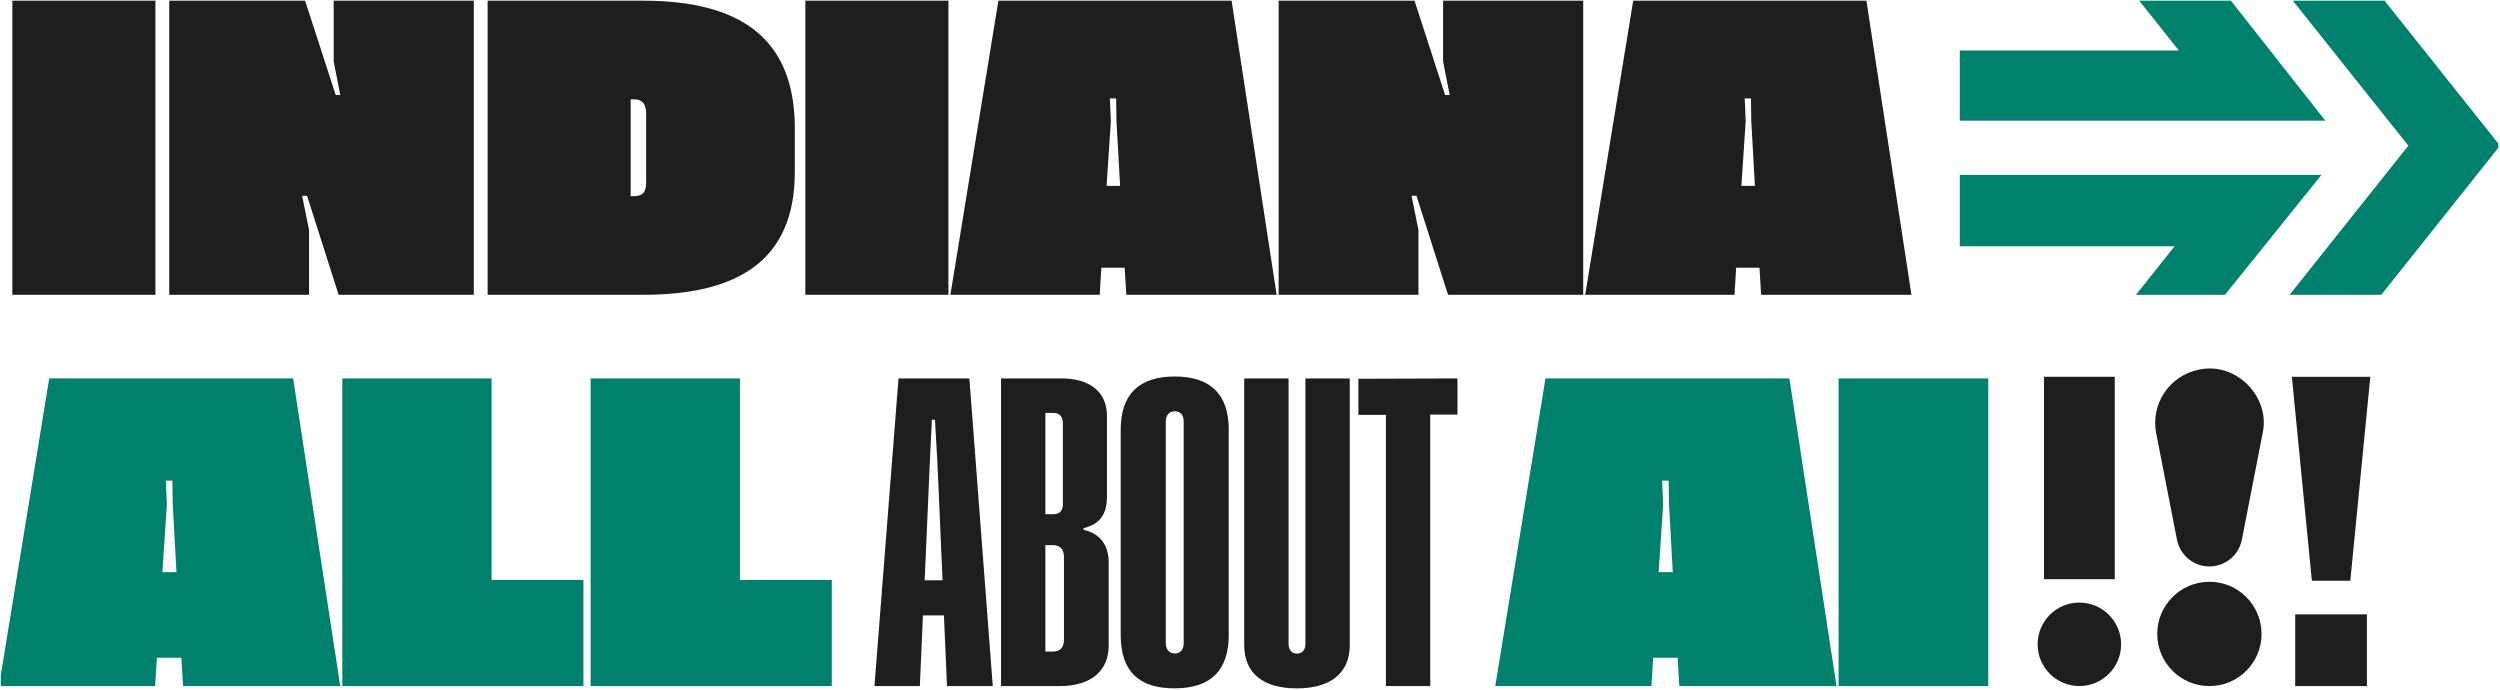
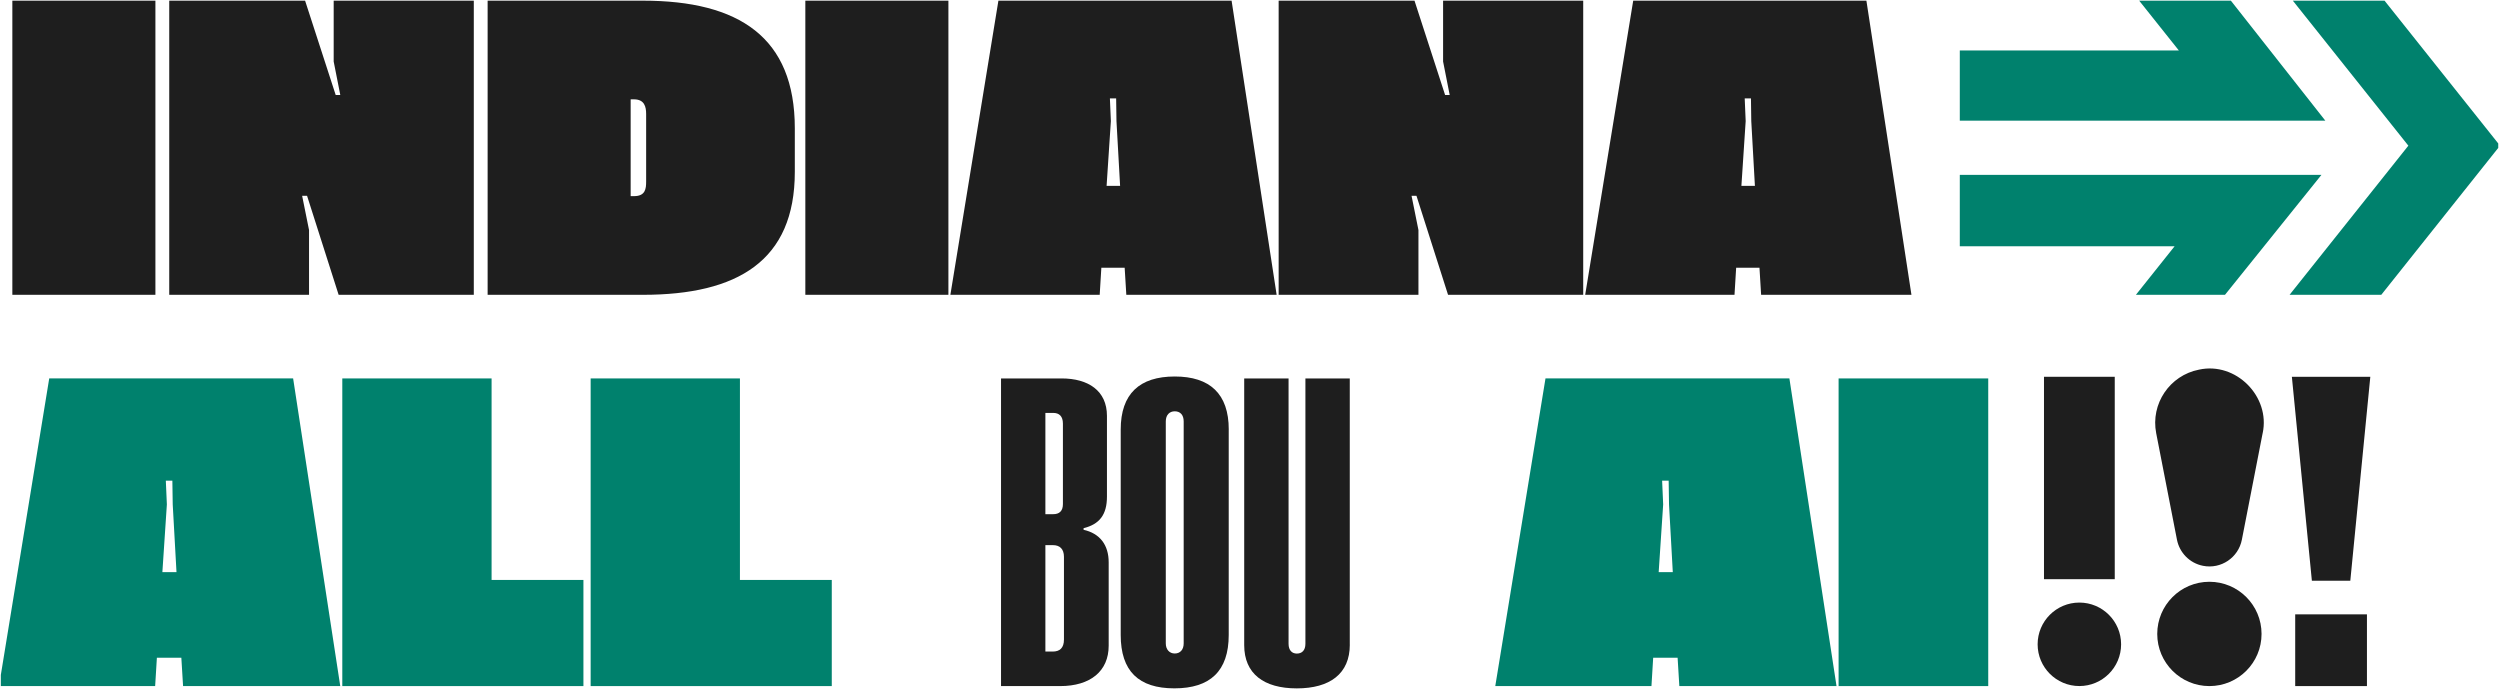
<svg xmlns="http://www.w3.org/2000/svg" width="696" height="192" viewBox="0 0 696 192" fill="none">
  <g clip-path="url(#clip0_2020_6962)">
    <path d="M43.266 0.186V82.076H3.436V0.186H43.266Z" fill="#1E1E1E" />
    <path d="M92.896 17.176V0.186H131.906V82.076H94.276L85.486 54.516H84.116L86.036 64.046V82.066H47.116V0.186H84.936L93.456 26.446H94.736L92.906 17.176H92.896Z" fill="#1E1E1E" />
    <path d="M221.276 35.716V47.846C221.276 72.626 205.346 82.076 178.976 82.076H135.756V0.186H178.976C205.806 0.186 221.276 10.416 221.276 35.716ZM179.886 31.726C179.886 29.736 179.426 27.656 176.496 27.656H175.576V54.606H176.496C179.706 54.606 179.886 52.526 179.886 50.536V31.736V31.726Z" fill="#1E1E1E" />
    <path d="M264.036 0.186V82.076H224.206V0.186H264.036Z" fill="#1E1E1E" />
    <path d="M313.116 74.536H306.616L306.156 82.076H264.586L277.956 0.186H342.876L355.416 82.076H313.566L313.106 74.536H313.116ZM311.836 51.746L310.826 33.716L310.736 27.386H308.996L309.266 33.716L308.076 51.746H311.826H311.836Z" fill="#1E1E1E" />
    <path d="M401.756 17.176V0.186H440.766V82.076H403.136L394.346 54.516H392.976L394.896 64.046V82.066H355.976V0.186H393.796L402.316 26.446H403.596L401.766 17.176H401.756Z" fill="#1E1E1E" />
    <path d="M489.846 74.536H483.346L482.886 82.076H441.316L454.686 0.186H519.606L532.146 82.076H490.296L489.836 74.536H489.846ZM488.566 51.746L487.556 33.716L487.466 27.386H485.726L485.996 33.716L484.806 51.746H488.556H488.566Z" fill="#1E1E1E" />
    <path d="M50.476 183.116H43.676L43.196 190.996H-0.274L13.706 105.346H81.606L94.726 190.996H50.966L50.486 183.116H50.476ZM49.136 159.286L48.086 140.436L47.986 133.816H46.166L46.456 140.436L45.206 159.286H49.136Z" fill="#00816D" />
    <path d="M162.426 161.456V191.006H95.296V105.356H136.856V161.456H162.426Z" fill="#00816D" />
    <path d="M231.566 161.456V191.006H164.436V105.356H205.996V161.456H231.566Z" fill="#00816D" />
-     <path d="M262.786 171.336H256.946L256.086 191.006H243.446L250.146 105.356H269.876L276.386 191.006H263.646L262.786 171.336ZM262.406 161.546L260.966 128.646L260.296 116.866H259.436L258.866 128.646L257.426 161.546H262.406Z" fill="#1E1E1E" />
    <path d="M308.656 156.566V179.766C308.656 186.836 303.576 191.006 295.156 191.006H278.686V105.356H295.536C303.006 105.356 308.176 108.796 308.176 115.776V138.256C308.176 143.336 306.066 145.956 301.666 147.046V147.496C306.166 148.496 308.656 151.666 308.656 156.556V156.566ZM291.036 114.956V143.146H293.236C294.866 143.146 295.916 142.326 295.916 140.336V117.946C295.916 115.866 294.866 114.956 293.236 114.956H291.036ZM291.036 151.756V181.396H293.046C295.056 181.396 296.206 180.396 296.206 178.046V155.026C296.206 152.846 295.056 151.766 293.146 151.766H291.036V151.756Z" fill="#1E1E1E" />
    <path d="M342.076 119.586V176.776C342.076 186.836 336.906 191.636 326.946 191.636C316.986 191.636 312.006 186.836 312.006 176.776V119.586C312.006 109.616 317.276 104.816 327.046 104.816C336.816 104.816 342.086 109.616 342.086 119.586H342.076ZM329.536 117.316C329.536 115.506 328.576 114.506 327.046 114.506C325.606 114.506 324.556 115.506 324.556 117.316V179.126C324.556 180.846 325.606 181.936 327.046 181.936C328.576 181.936 329.536 180.846 329.536 179.126V117.316Z" fill="#1E1E1E" />
    <path d="M375.786 179.496C375.786 187.566 370.236 191.646 361.036 191.646C351.836 191.646 346.386 187.566 346.386 179.596V105.366H358.736V179.236C358.736 181.046 359.696 181.956 361.036 181.956C362.476 181.956 363.426 181.046 363.426 179.236V105.366H375.776V179.506L375.786 179.496Z" fill="#1E1E1E" />
-     <path d="M405.756 115.416H398.186V191.006H385.836V115.506H378.176V105.446L405.756 105.356V115.416Z" fill="#1E1E1E" />
    <path d="M467.046 183.116H460.246L459.766 190.996H416.286L430.266 105.346H498.166L511.286 190.996H467.526L467.046 183.116ZM465.706 159.286L464.656 140.436L464.556 133.816H462.736L463.026 140.436L461.776 159.286H465.706Z" fill="#00816D" />
    <path d="M553.526 105.356V191.006H511.866V105.356H553.526Z" fill="#00816D" />
    <path d="M545.606 33.586H647.366L621.076 0.186H595.546L606.596 14.056H545.606V33.586Z" fill="#00816D" />
    <path d="M594.636 82.076H619.436L646.296 48.676H545.606V68.566H605.406L594.636 82.076Z" fill="#00816D" />
    <path d="M637.416 82.076H662.946L696.006 40.556L663.856 0.186H638.326L670.486 40.556L637.416 82.076Z" fill="#00816D" />
    <path d="M588.746 104.896H569.046V161.246H588.746V104.896Z" fill="#1E1E1E" />
    <path d="M578.896 190.996C585.314 190.996 590.516 185.793 590.516 179.376C590.516 172.958 585.314 167.756 578.896 167.756C572.479 167.756 567.276 172.958 567.276 179.376C567.276 185.793 572.479 190.996 578.896 190.996Z" fill="#1E1E1E" />
    <path d="M615.096 191.006C623.115 191.006 629.616 184.505 629.616 176.486C629.616 168.467 623.115 161.966 615.096 161.966C607.077 161.966 600.576 168.467 600.576 176.486C600.576 184.505 607.077 191.006 615.096 191.006Z" fill="#1E1E1E" />
    <path d="M629.916 120.616L624.136 150.256C623.166 155.246 618.326 158.506 613.336 157.526C609.546 156.786 606.766 153.816 606.066 150.256L600.286 120.616C598.686 112.436 604.026 104.506 612.216 102.906C622.486 100.666 632.126 110.406 629.926 120.616H629.916Z" fill="#1E1E1E" />
    <path d="M654.326 161.676H643.626L638.056 104.896H659.896L654.326 161.676Z" fill="#1E1E1E" />
    <path d="M658.956 171.036H638.986V191.006H658.956V171.036Z" fill="#1E1E1E" />
  </g>
  <defs>
    <clipPath id="clip0_2020_6962">
      <rect width="695.279" height="191.45" fill="white" transform="translate(0.232 0.186)" />
    </clipPath>
  </defs>
</svg>